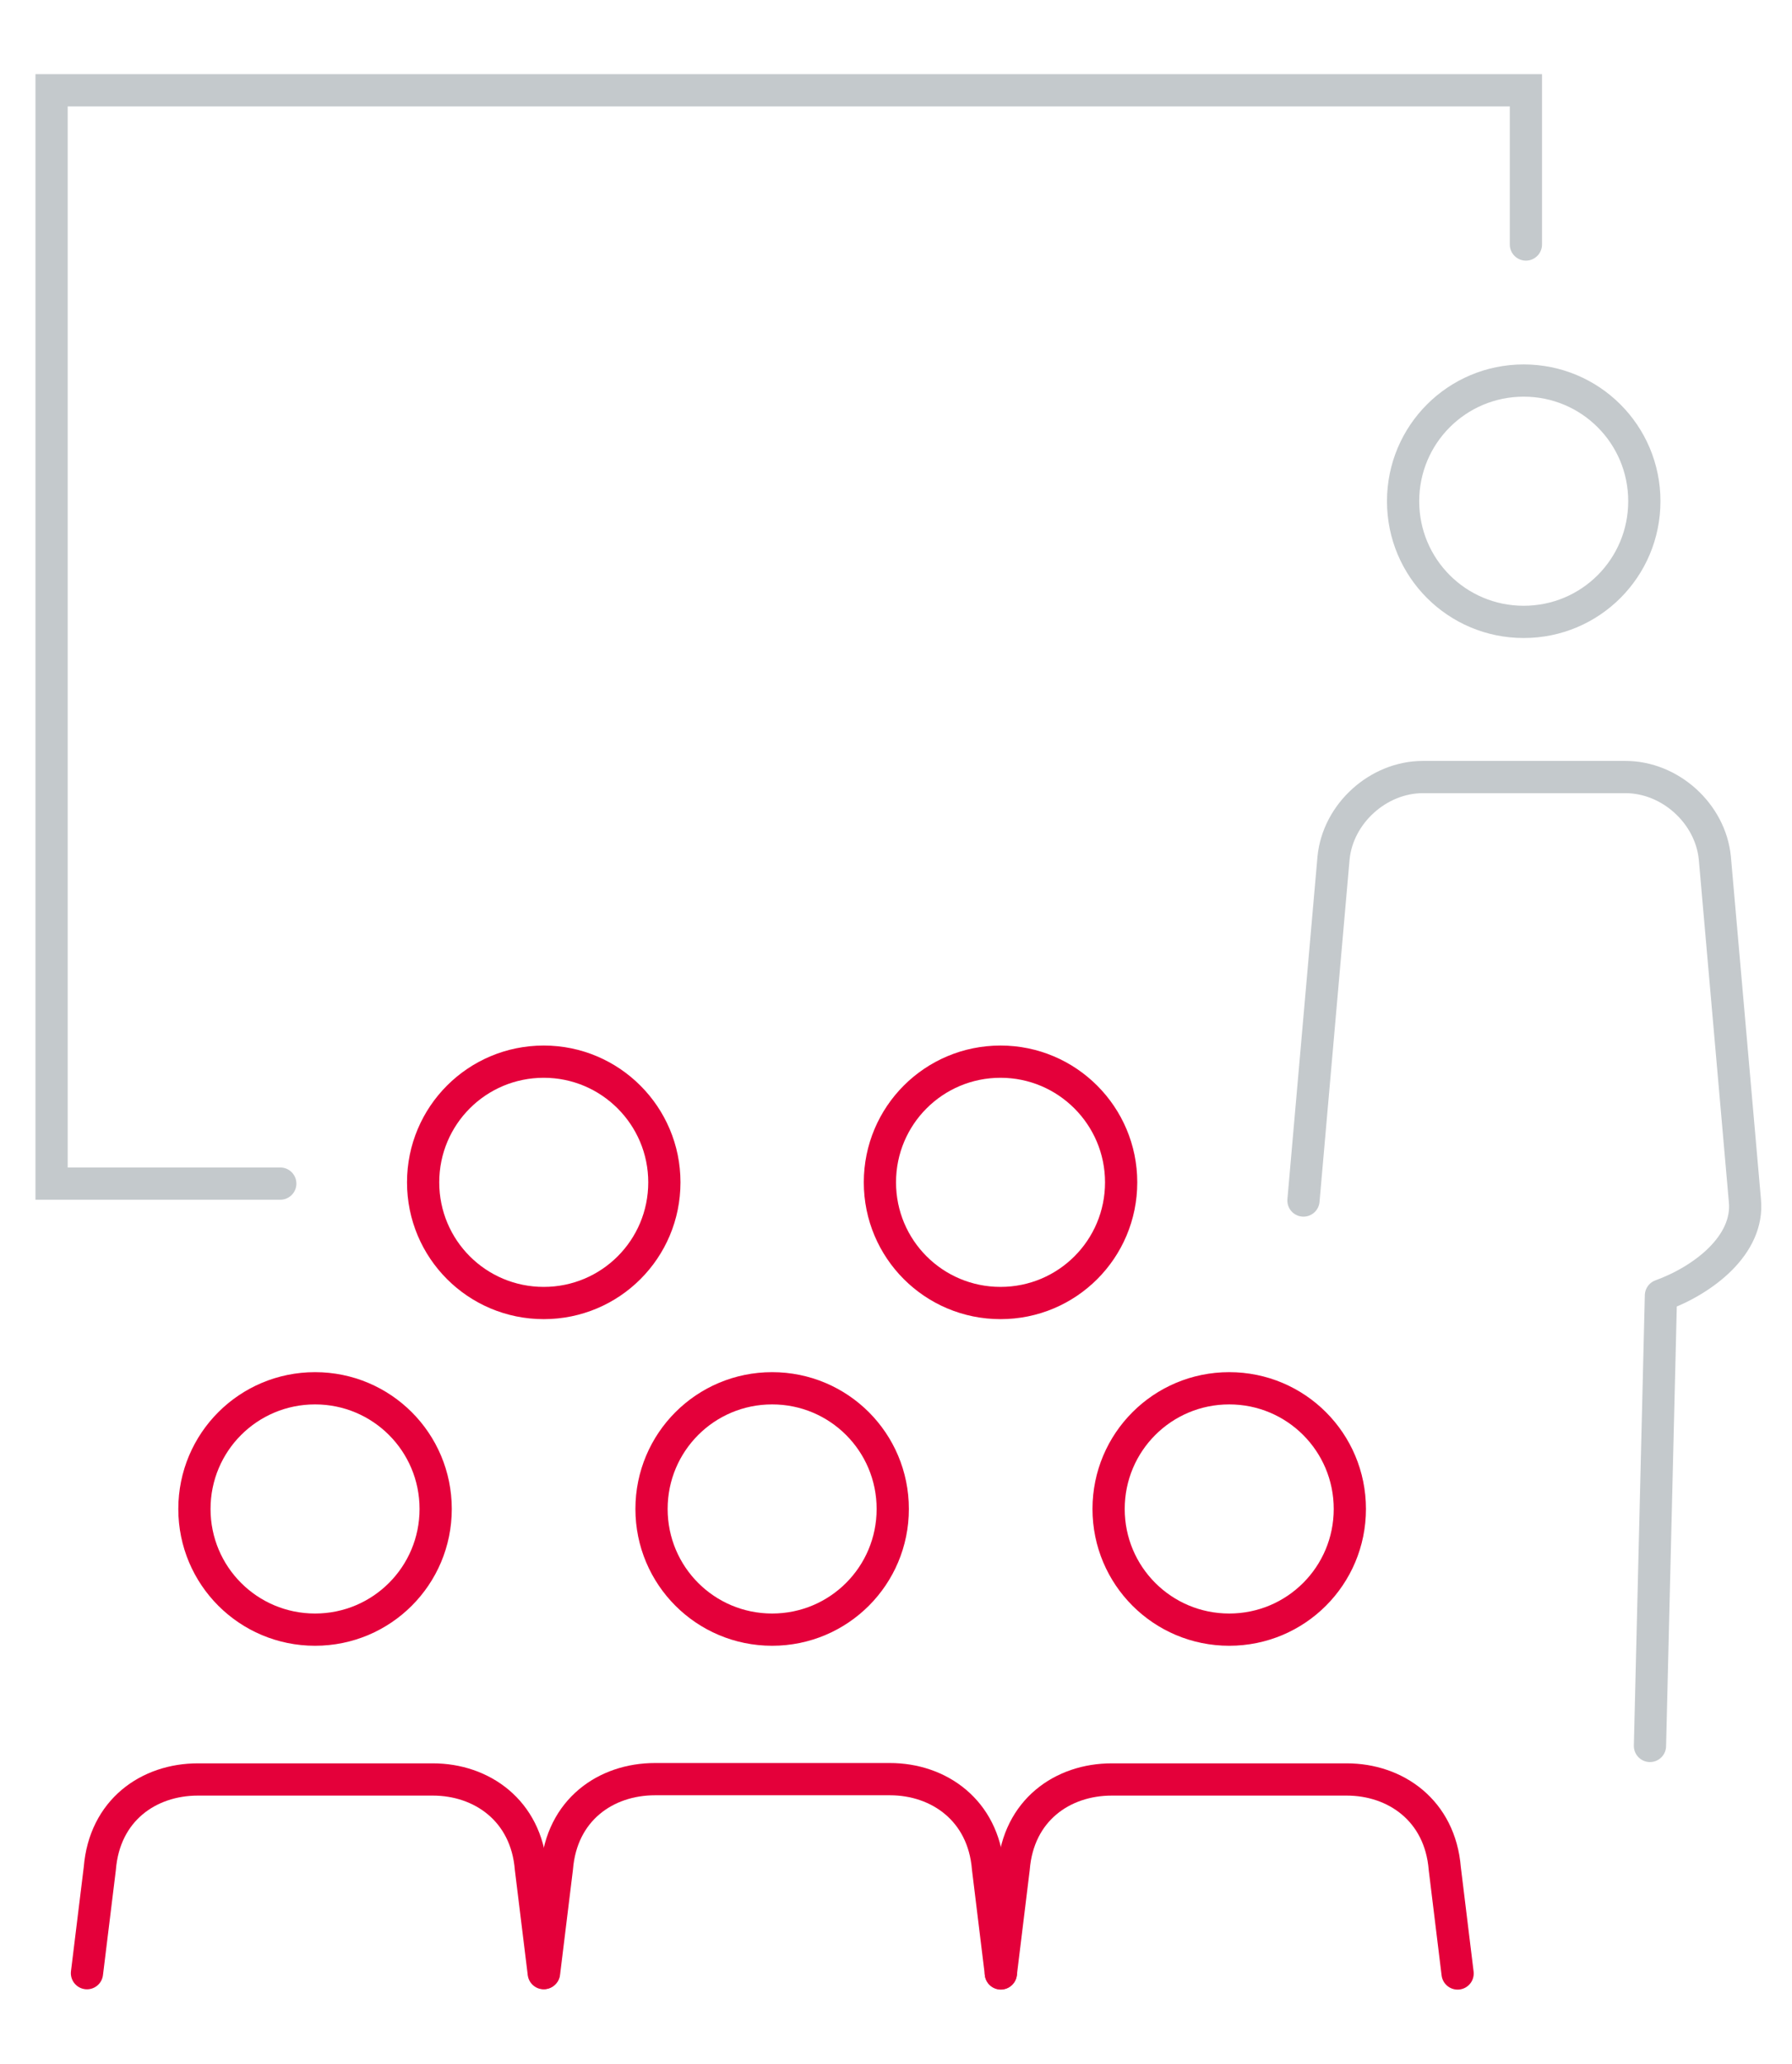
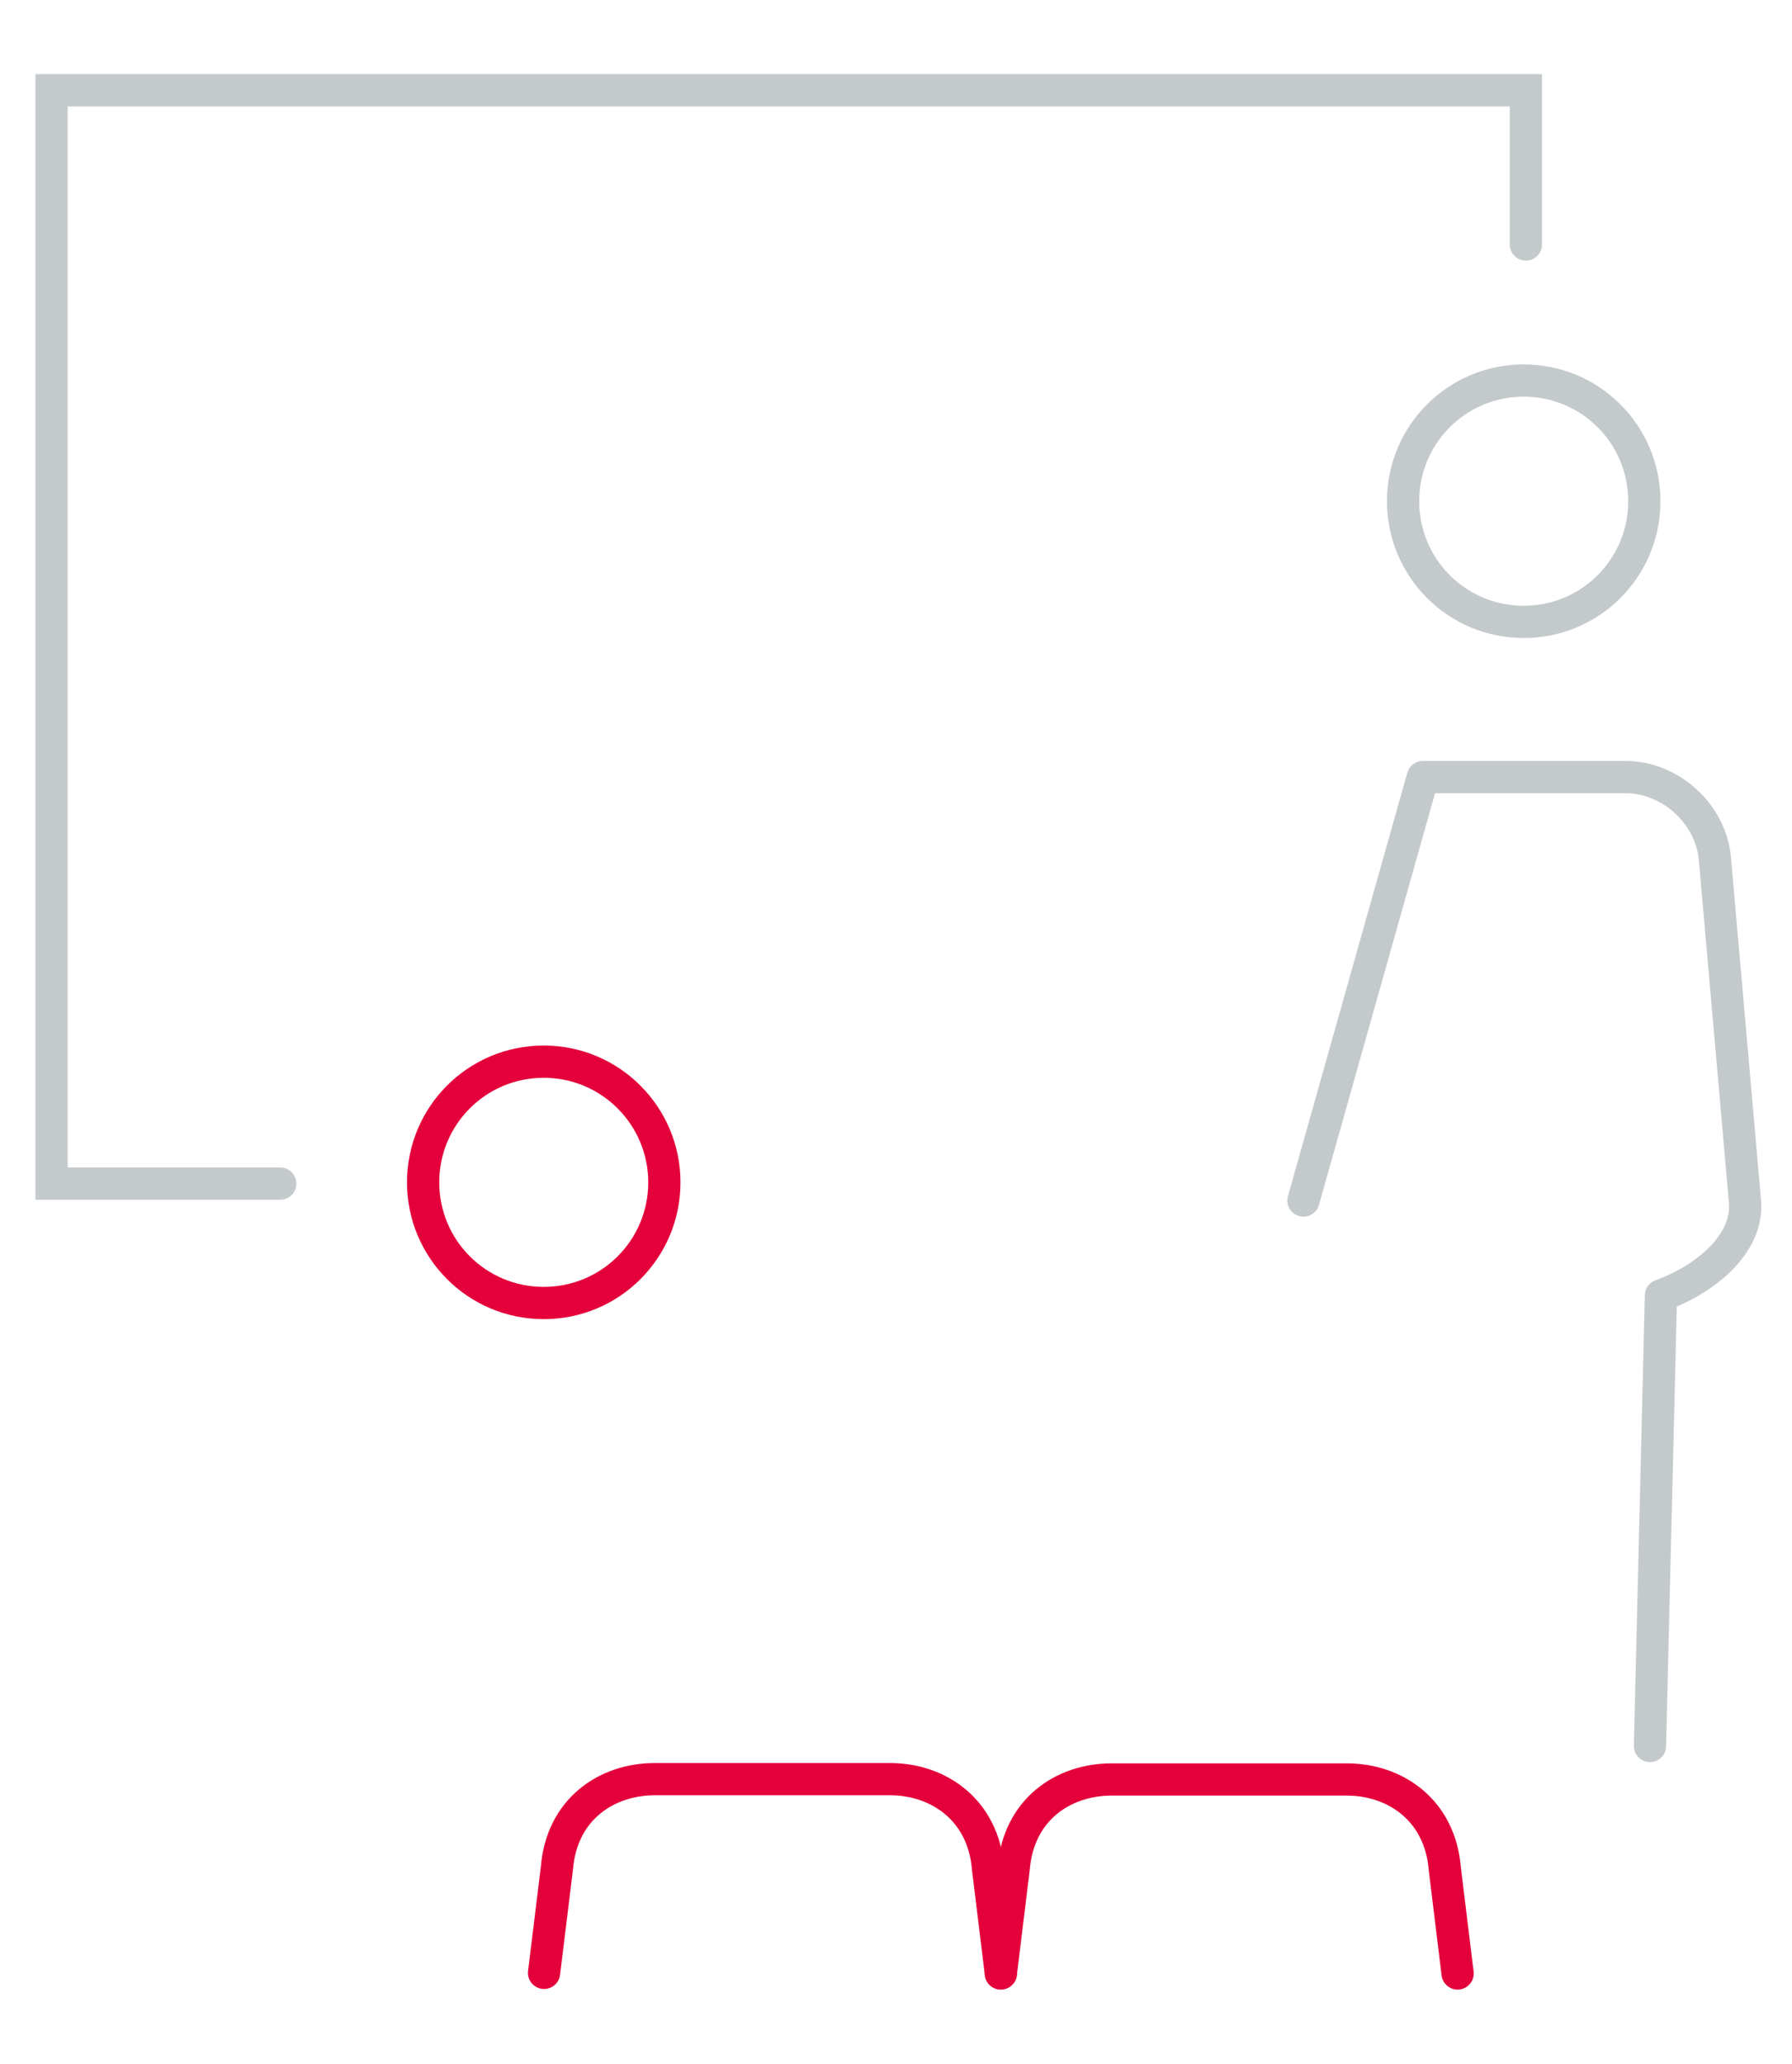
<svg xmlns="http://www.w3.org/2000/svg" width="139" height="160" viewBox="0 0 139 160" fill="none">
  <path d="M21.74 91.762H4V7H118.36V18.956" stroke="#C4C9CC" stroke-width="2.5" stroke-miterlimit="10" stroke-linecap="round" />
-   <path d="M42.177 152.976L41.18 144.859C40.816 140.363 37.365 137.958 33.574 137.958H15.348C11.533 137.958 8.107 140.339 7.742 144.859L6.746 152.976" stroke="#E4003A" stroke-width="2.5" stroke-linecap="round" stroke-linejoin="round" />
  <path d="M77.632 152.976L76.636 144.835C76.271 140.339 72.82 137.933 69.029 137.933H50.804C46.989 137.933 43.562 140.315 43.197 144.835L42.201 152.951" stroke="#E4003A" stroke-width="2.5" stroke-linecap="round" stroke-linejoin="round" />
  <path d="M113.062 153L112.066 144.859C111.701 140.363 108.251 137.958 104.46 137.958H86.234C82.419 137.958 78.992 140.339 78.628 144.859L77.631 153" stroke="#E4003A" stroke-width="2.5" stroke-linecap="round" stroke-linejoin="round" />
-   <path d="M127.983 135.358L128.834 100.437C132.114 99.246 135.687 96.525 135.346 93.074L133.014 66.513C132.673 63.062 129.539 60.243 126.088 60.243H110.365C106.914 60.243 103.78 63.062 103.439 66.513L101.106 93.074" stroke="#C4C9CC" stroke-width="2.5" stroke-linecap="round" stroke-linejoin="round" />
+   <path d="M127.983 135.358L128.834 100.437C132.114 99.246 135.687 96.525 135.346 93.074L133.014 66.513C132.673 63.062 129.539 60.243 126.088 60.243H110.365L101.106 93.074" stroke="#C4C9CC" stroke-width="2.5" stroke-linecap="round" stroke-linejoin="round" />
  <path d="M127.546 38.858C127.546 44.035 123.366 48.214 118.19 48.214C113.014 48.214 108.834 44.035 108.834 38.858C108.834 33.682 113.014 29.503 118.19 29.503C123.366 29.503 127.546 33.682 127.546 38.858Z" stroke="#C4C9CC" stroke-width="2.5" stroke-miterlimit="10" stroke-linecap="round" />
-   <path d="M104.703 116.986C104.703 122.162 100.523 126.342 95.347 126.342C90.171 126.342 85.991 122.162 85.991 116.986C85.991 111.81 90.171 107.63 95.347 107.63C100.523 107.63 104.703 111.81 104.703 116.986Z" stroke="#E4003A" stroke-width="2.5" stroke-miterlimit="10" stroke-linecap="round" />
-   <path d="M69.248 116.986C69.248 122.162 65.069 126.342 59.892 126.342C54.716 126.342 50.537 122.162 50.537 116.986C50.537 111.81 54.716 107.63 59.892 107.63C65.069 107.63 69.248 111.81 69.248 116.986Z" stroke="#E4003A" stroke-width="2.5" stroke-miterlimit="10" stroke-linecap="round" />
-   <path d="M33.793 116.986C33.793 122.162 29.613 126.342 24.437 126.342C19.261 126.342 15.081 122.162 15.081 116.986C15.081 111.81 19.261 107.63 24.437 107.63C29.613 107.63 33.793 111.81 33.793 116.986Z" stroke="#E4003A" stroke-width="2.5" stroke-miterlimit="10" stroke-linecap="round" />
-   <path d="M86.964 91.664C86.964 96.84 82.784 101.02 77.608 101.02C72.432 101.02 68.252 96.84 68.252 91.664C68.252 86.488 72.432 82.308 77.608 82.308C82.784 82.308 86.964 86.513 86.964 91.664Z" stroke="#E4003A" stroke-width="2.5" stroke-miterlimit="10" stroke-linecap="round" />
  <path d="M51.533 91.664C51.533 96.84 47.353 101.02 42.177 101.02C37.001 101.02 32.821 96.84 32.821 91.664C32.821 86.488 37.001 82.308 42.177 82.308C47.353 82.308 51.533 86.513 51.533 91.664Z" stroke="#E4003A" stroke-width="2.5" stroke-miterlimit="10" stroke-linecap="round" />
</svg>